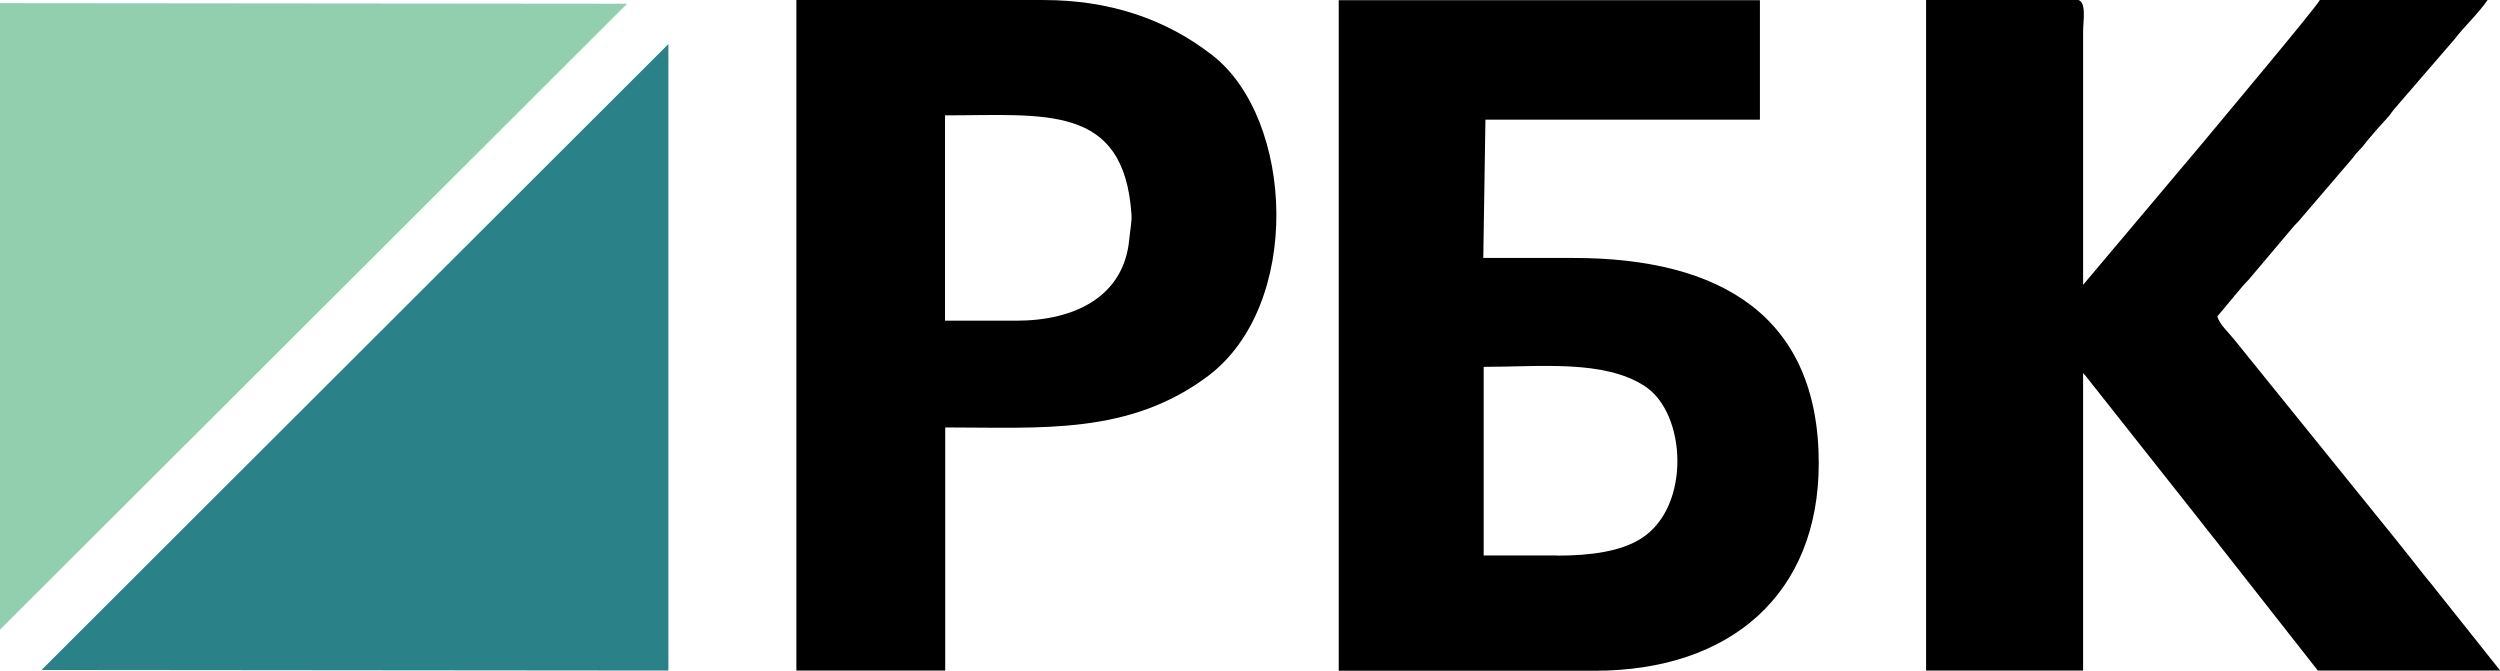
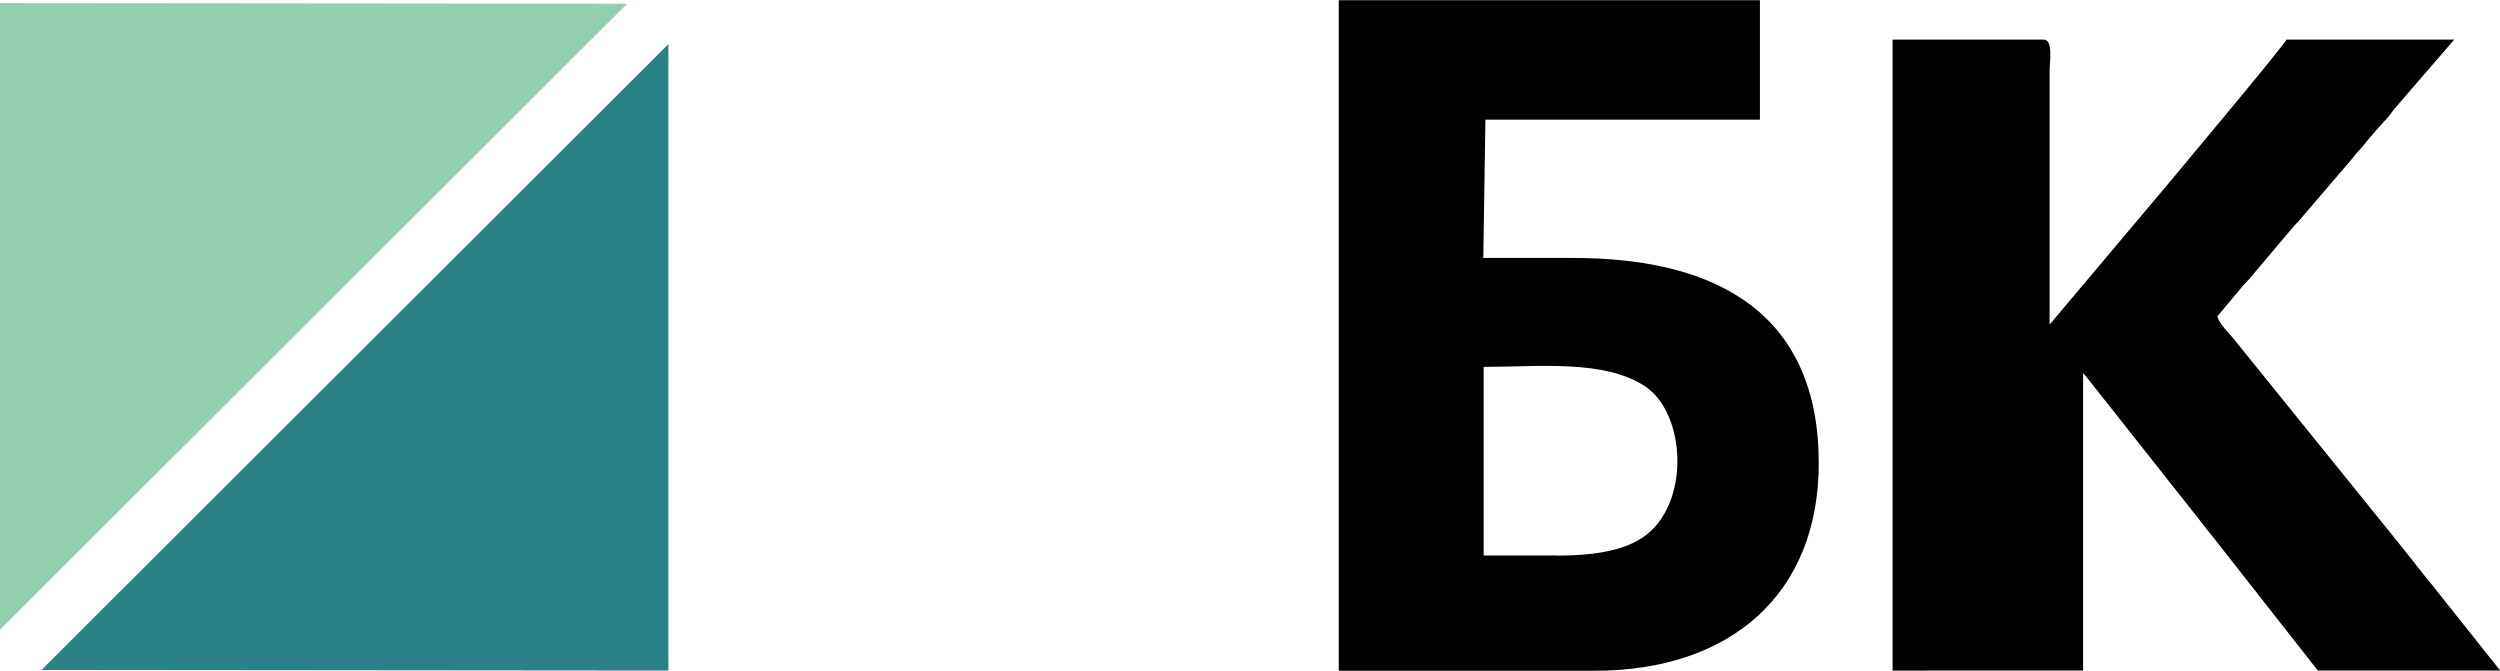
<svg xmlns="http://www.w3.org/2000/svg" xml:space="preserve" width="49.24mm" height="13.208mm" style="shape-rendering:geometricPrecision; text-rendering:geometricPrecision; image-rendering:optimizeQuality; fill-rule:evenodd; clip-rule:evenodd" viewBox="0 0 128.33 34.42">
  <defs>
    <style type="text/css">  .fil0 {fill:black} .fil1 {fill:#2A8288} .fil2 {fill:#92CFAE}  </style>
  </defs>
  <g id="Слой_x0020_1">
-     <path class="fil0" d="M98.86 34.42l8.07 0 0 -15.27c0.06,0.07 0.05,0.05 0.15,0.17l5.89 7.45c0.25,0.32 0.45,0.58 0.71,0.9l5.3 6.75 9.36 0 -3.62 -4.55c-0.33,-0.39 -0.6,-0.75 -0.91,-1.14 -0.32,-0.4 -0.58,-0.72 -0.91,-1.14l-8.22 -10.17c-0.25,-0.32 -0.75,-0.77 -0.86,-1.18l1.27 -1.52c0.17,-0.21 0.3,-0.3 0.46,-0.51l2.12 -2.51c0.17,-0.21 0.3,-0.3 0.46,-0.51l2.63 -3.07c0.19,-0.25 0.18,-0.24 0.4,-0.47 0.23,-0.24 0.24,-0.3 0.44,-0.53 0.3,-0.36 0.59,-0.68 0.91,-1.03 0.21,-0.22 0.2,-0.26 0.38,-0.48l3.09 -3.58c0.51,-0.67 1.26,-1.36 1.72,-2.04l-8.61 0c-0.25,0.46 -5.63,6.86 -6.01,7.33l-6.15 7.3 0 -13.02c0,-0.5 0.2,-1.61 -0.32,-1.61l-7.74 0 0 34.42z" />
+     <path class="fil0" d="M98.86 34.42l8.07 0 0 -15.27c0.06,0.07 0.05,0.05 0.15,0.17l5.89 7.45c0.25,0.32 0.45,0.58 0.71,0.9l5.3 6.75 9.36 0 -3.62 -4.55c-0.33,-0.39 -0.6,-0.75 -0.91,-1.14 -0.32,-0.4 -0.58,-0.72 -0.91,-1.14l-8.22 -10.17c-0.25,-0.32 -0.75,-0.77 -0.86,-1.18l1.27 -1.52c0.17,-0.21 0.3,-0.3 0.46,-0.51l2.12 -2.51c0.17,-0.21 0.3,-0.3 0.46,-0.51l2.63 -3.07c0.19,-0.25 0.18,-0.24 0.4,-0.47 0.23,-0.24 0.24,-0.3 0.44,-0.53 0.3,-0.36 0.59,-0.68 0.91,-1.03 0.21,-0.22 0.2,-0.26 0.38,-0.48l3.09 -3.58l-8.61 0c-0.25,0.46 -5.63,6.86 -6.01,7.33l-6.15 7.3 0 -13.02c0,-0.5 0.2,-1.61 -0.32,-1.61l-7.74 0 0 34.42z" />
    <path class="fil0" d="M79.92 28.51l-3.76 0 0 -9.68c2.89,0 6.17,-0.38 8.27,0.99 2.14,1.39 2.37,6.15 -0.14,7.79 -1.06,0.7 -2.65,0.91 -4.36,0.91zm-11.19 5.92l13.12 0c7.01,0 11.51,-3.96 11.51,-10.65 0,-7.54 -5.03,-10.54 -12.59,-10.54l-4.63 0 0.11 -7.1 14.09 0 0 -6.13 -21.62 0 0 34.42z" />
    <polygon class="fil1" points="2.13,34.39 34.31,34.42 34.31,2.26 " />
-     <path class="fil0" d="M52.17 16.46l-3.66 0 0 -10.54c5.15,0 9.18,-0.61 9.57,5.07 0.03,0.41 -0.07,0.8 -0.11,1.27 -0.26,2.93 -2.75,4.2 -5.8,4.2zm-11.29 17.96l7.64 0 0 -12.48c4.93,0 9.44,0.4 13.49,-2.64 4.85,-3.64 4.43,-13.18 0.23,-16.46 -2.43,-1.9 -5.35,-2.84 -8.67,-2.84l-12.69 0 0 34.42z" />
    <polygon class="fil2" points="32.19,0.19 -0,0.16 -0,32.32 " />
  </g>
</svg>